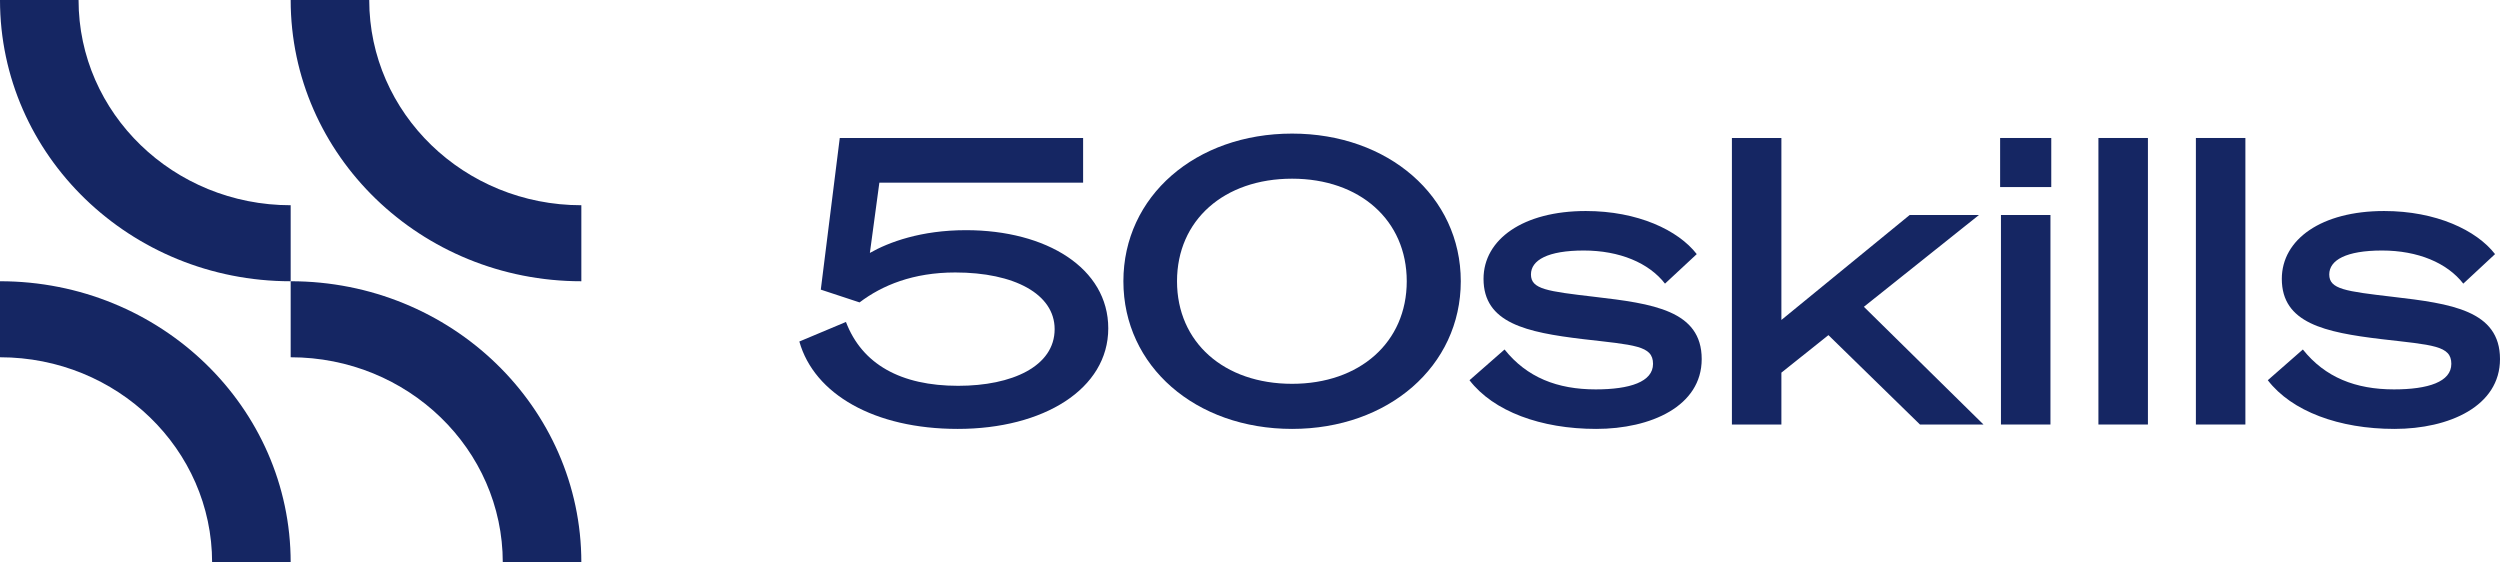
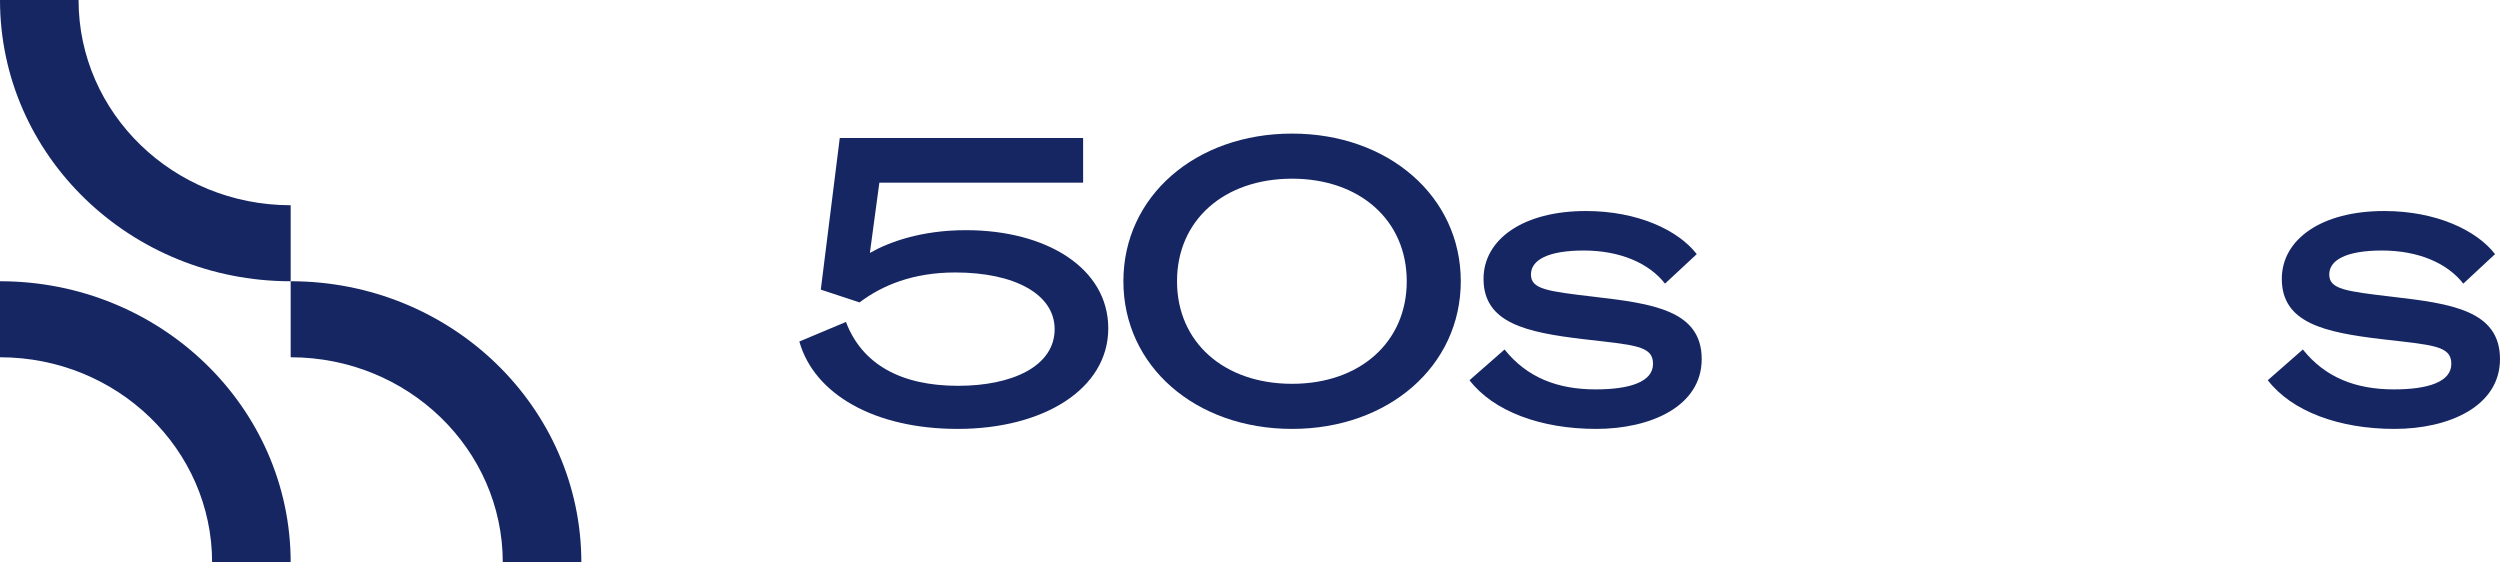
<svg xmlns="http://www.w3.org/2000/svg" width="160" height="36" viewBox="0 0 160 36" fill="none">
  <path d="M145.139 24.334L147.383 22.367C148.808 24.155 150.761 24.921 153.216 24.921C155.407 24.921 156.885 24.436 156.885 23.287C156.885 22.112 155.697 22.086 152.398 21.703C148.782 21.269 146.036 20.682 146.036 17.847C146.036 15.318 148.57 13.505 152.583 13.505C155.909 13.505 158.495 14.731 159.683 16.263L157.651 18.153C156.621 16.825 154.747 16.033 152.451 16.033C150.154 16.033 149.072 16.646 149.072 17.566C149.072 18.511 150.101 18.639 153.137 18.996C156.859 19.43 160 19.864 160 22.98C160 25.994 156.753 27.45 153.243 27.45C149.706 27.45 146.67 26.326 145.139 24.334Z" fill="#152663" />
-   <path d="M143.705 8.831V27.169H140.537V8.831H143.705Z" fill="#152663" />
-   <path d="M137.467 8.831V27.169H134.299V8.831H137.467Z" fill="#152663" />
-   <path d="M128.008 11.972V8.831H131.281V11.972H128.008ZM131.229 13.76V27.169H128.061V13.76H131.229Z" fill="#152663" />
-   <path d="M114.009 8.831V20.477L122.219 13.76H126.653L119.289 19.635L126.943 27.169H122.878L117.019 21.448L114.009 23.849V27.169H110.842V8.831H114.009Z" fill="#152663" />
  <path d="M94.048 24.334L96.292 22.367C97.717 24.155 99.671 24.921 102.125 24.921C104.316 24.921 105.794 24.436 105.794 23.287C105.794 22.112 104.607 22.086 101.307 21.703C97.691 21.269 94.946 20.682 94.946 17.847C94.946 15.318 97.48 13.505 101.492 13.505C104.818 13.505 107.405 14.731 108.592 16.263L106.56 18.153C105.53 16.825 103.656 16.033 101.36 16.033C99.063 16.033 97.981 16.646 97.981 17.566C97.981 18.511 99.011 18.639 102.046 18.996C105.768 19.43 108.909 19.864 108.909 22.98C108.909 25.994 105.662 27.45 102.152 27.45C98.615 27.45 95.579 26.326 94.048 24.334Z" fill="#152663" />
  <path d="M82.694 8.55C88.844 8.55 93.49 12.56 93.49 18C93.49 23.44 88.844 27.45 82.694 27.45C76.517 27.45 71.897 23.44 71.897 18C71.897 12.56 76.517 8.55 82.694 8.55ZM82.694 11.436C78.338 11.436 75.329 14.092 75.329 18C75.329 21.908 78.338 24.564 82.694 24.564C87.022 24.564 90.032 21.908 90.032 18C90.032 14.092 87.022 11.436 82.694 11.436Z" fill="#152663" />
  <path d="M55.012 19.354L52.531 18.536L53.745 8.831H69.319V11.691H56.279L55.672 16.187C56.886 15.497 58.945 14.731 61.822 14.731C66.969 14.731 70.929 17.157 70.929 21.014C70.929 24.896 66.785 27.45 61.294 27.45C55.962 27.45 52.108 25.228 51.158 21.857L54.141 20.605C55.17 23.312 57.652 24.692 61.321 24.692C64.779 24.692 67.497 23.44 67.497 21.065C67.497 18.817 64.911 17.438 61.136 17.438C58.444 17.438 56.464 18.255 55.012 19.354Z" fill="#152663" />
  <path d="M18.603 18C8.329 18 7.31189e-07 9.941 7.31189e-07 0H5.028C5.028 7.254 11.106 13.135 18.603 13.135V18Z" fill="#152663" />
  <path d="M18.603 18C28.877 18 37.206 26.059 37.206 36H32.178C32.178 28.746 26.1 22.865 18.603 22.865L18.603 18Z" fill="#152663" />
  <path d="M4.39547e-07 18C10.274 18 18.603 26.059 18.603 36H13.575C13.575 28.746 7.497 22.865 0 22.865L4.39547e-07 18Z" fill="#152663" />
-   <path d="M37.206 18C26.932 18 18.603 9.941 18.603 0H23.631C23.631 7.254 29.709 13.135 37.206 13.135V18Z" fill="#152663" />
</svg>